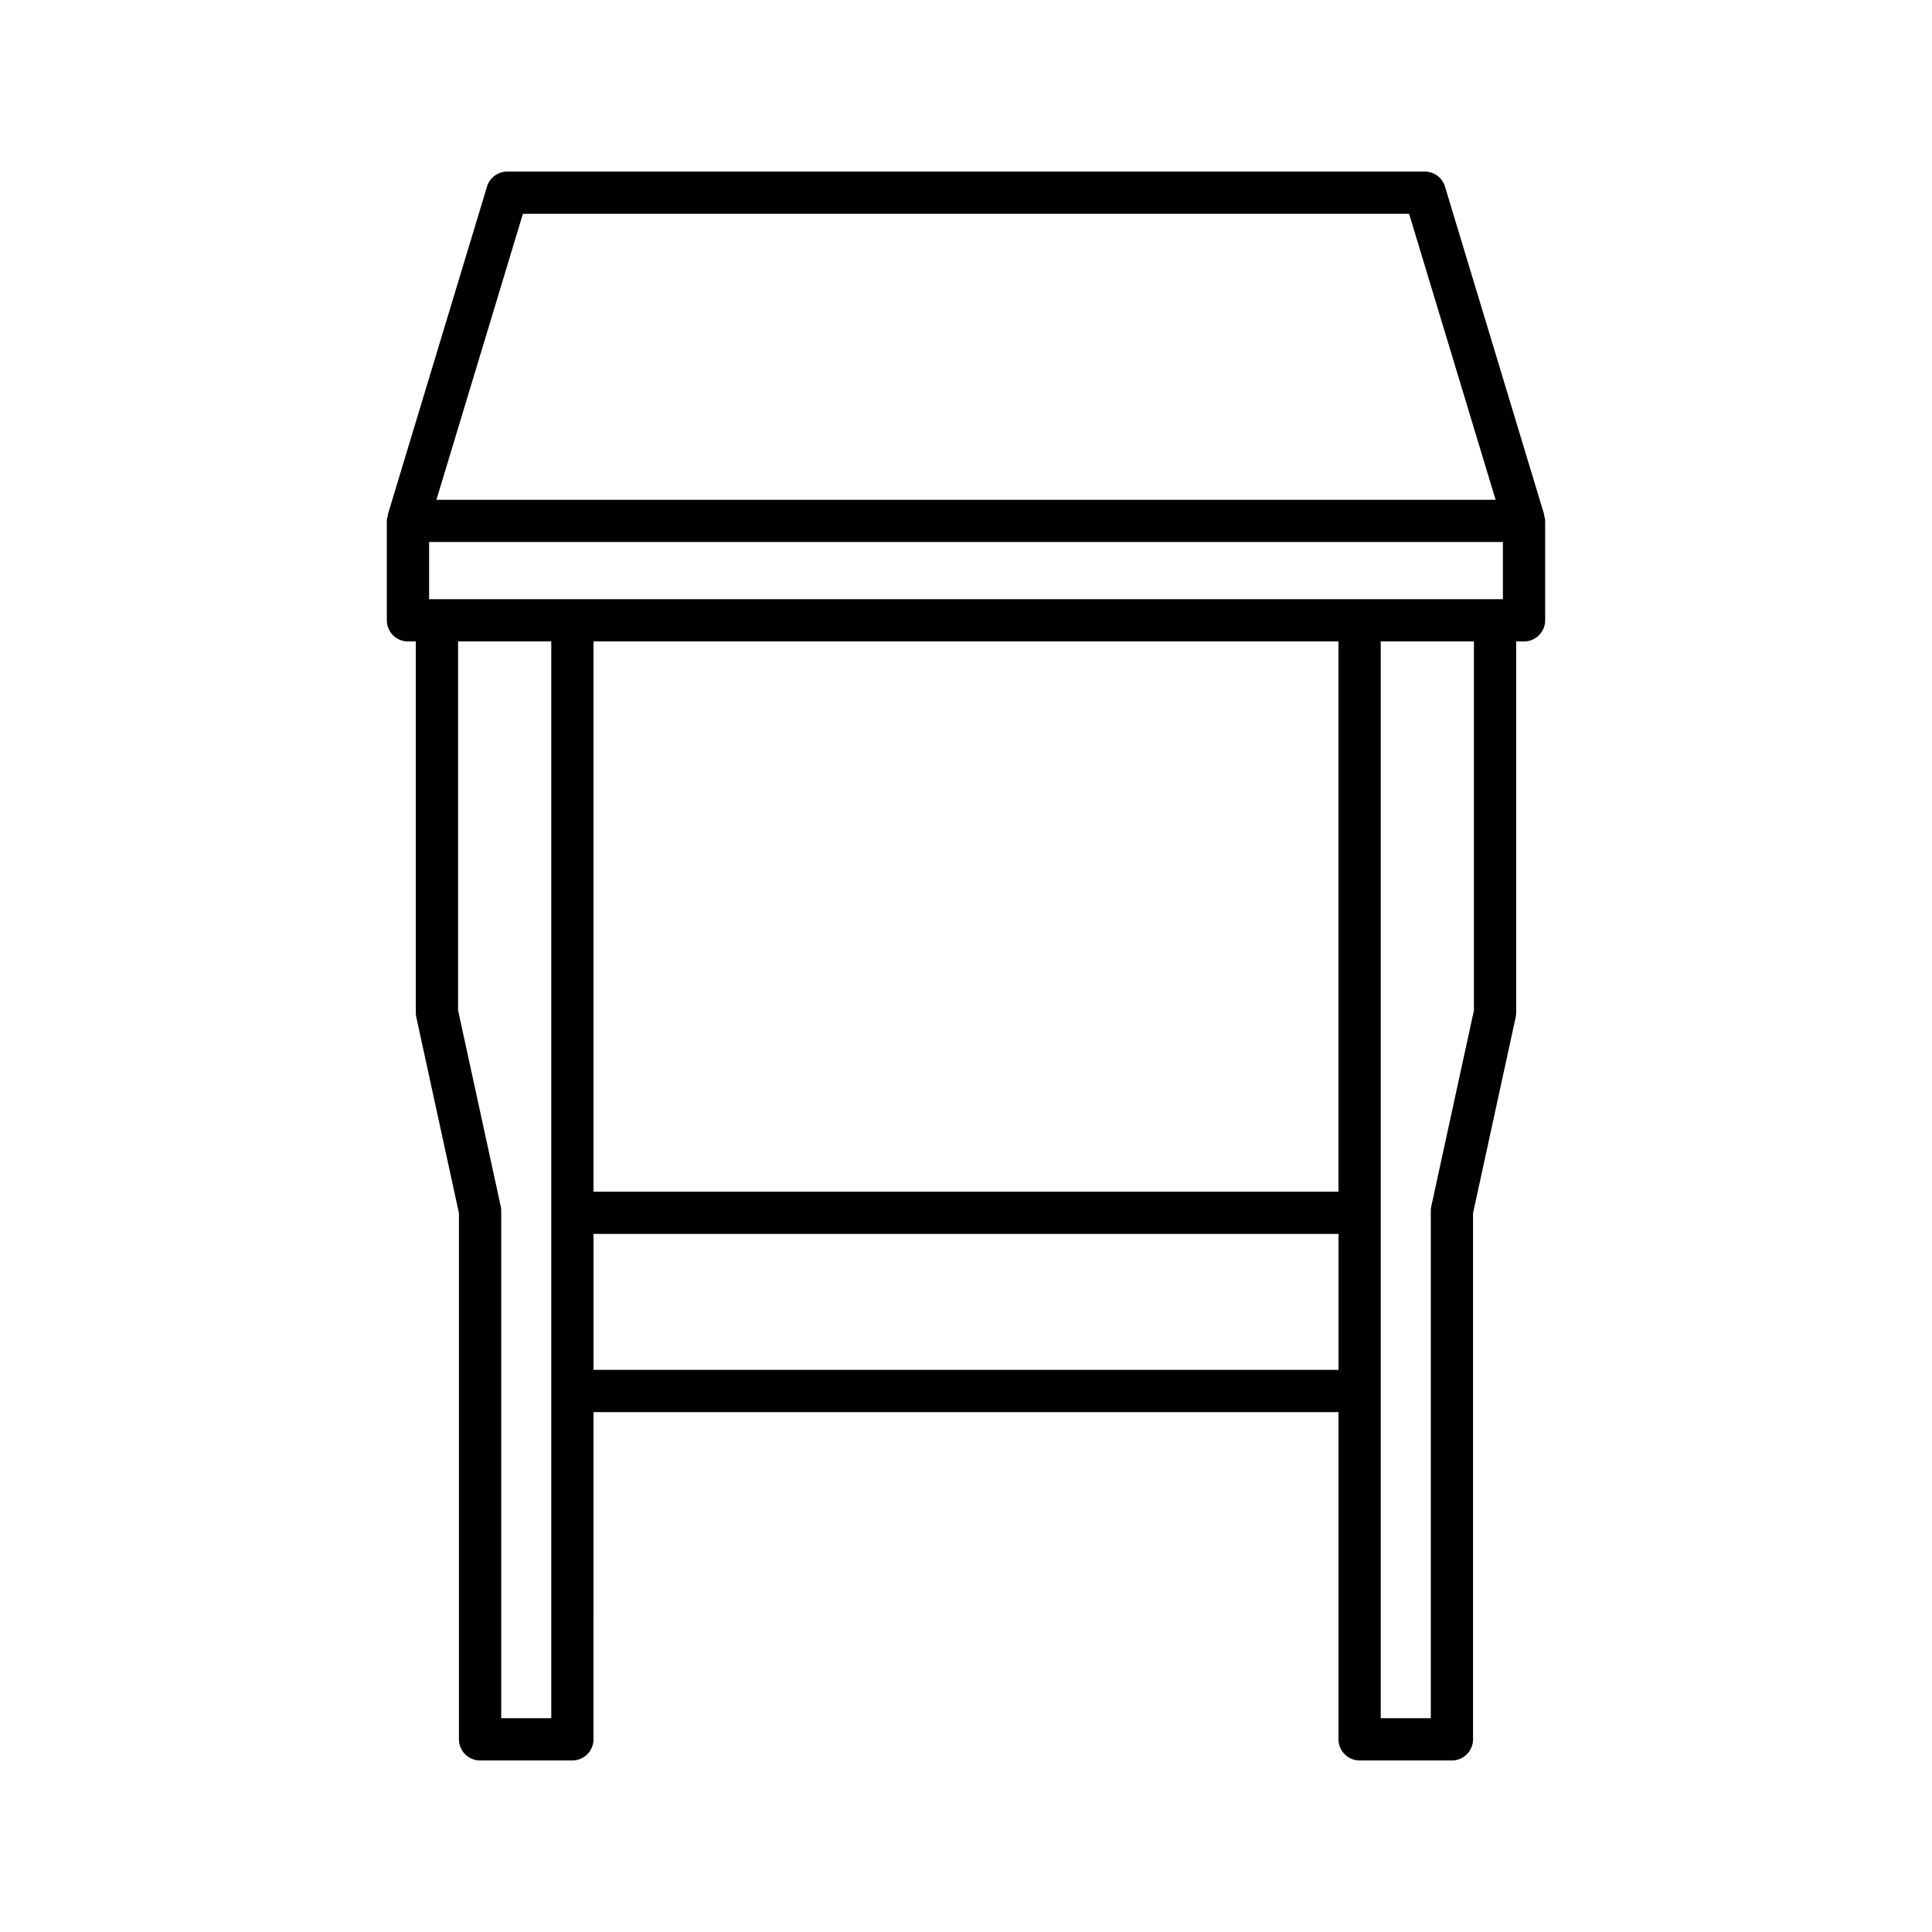
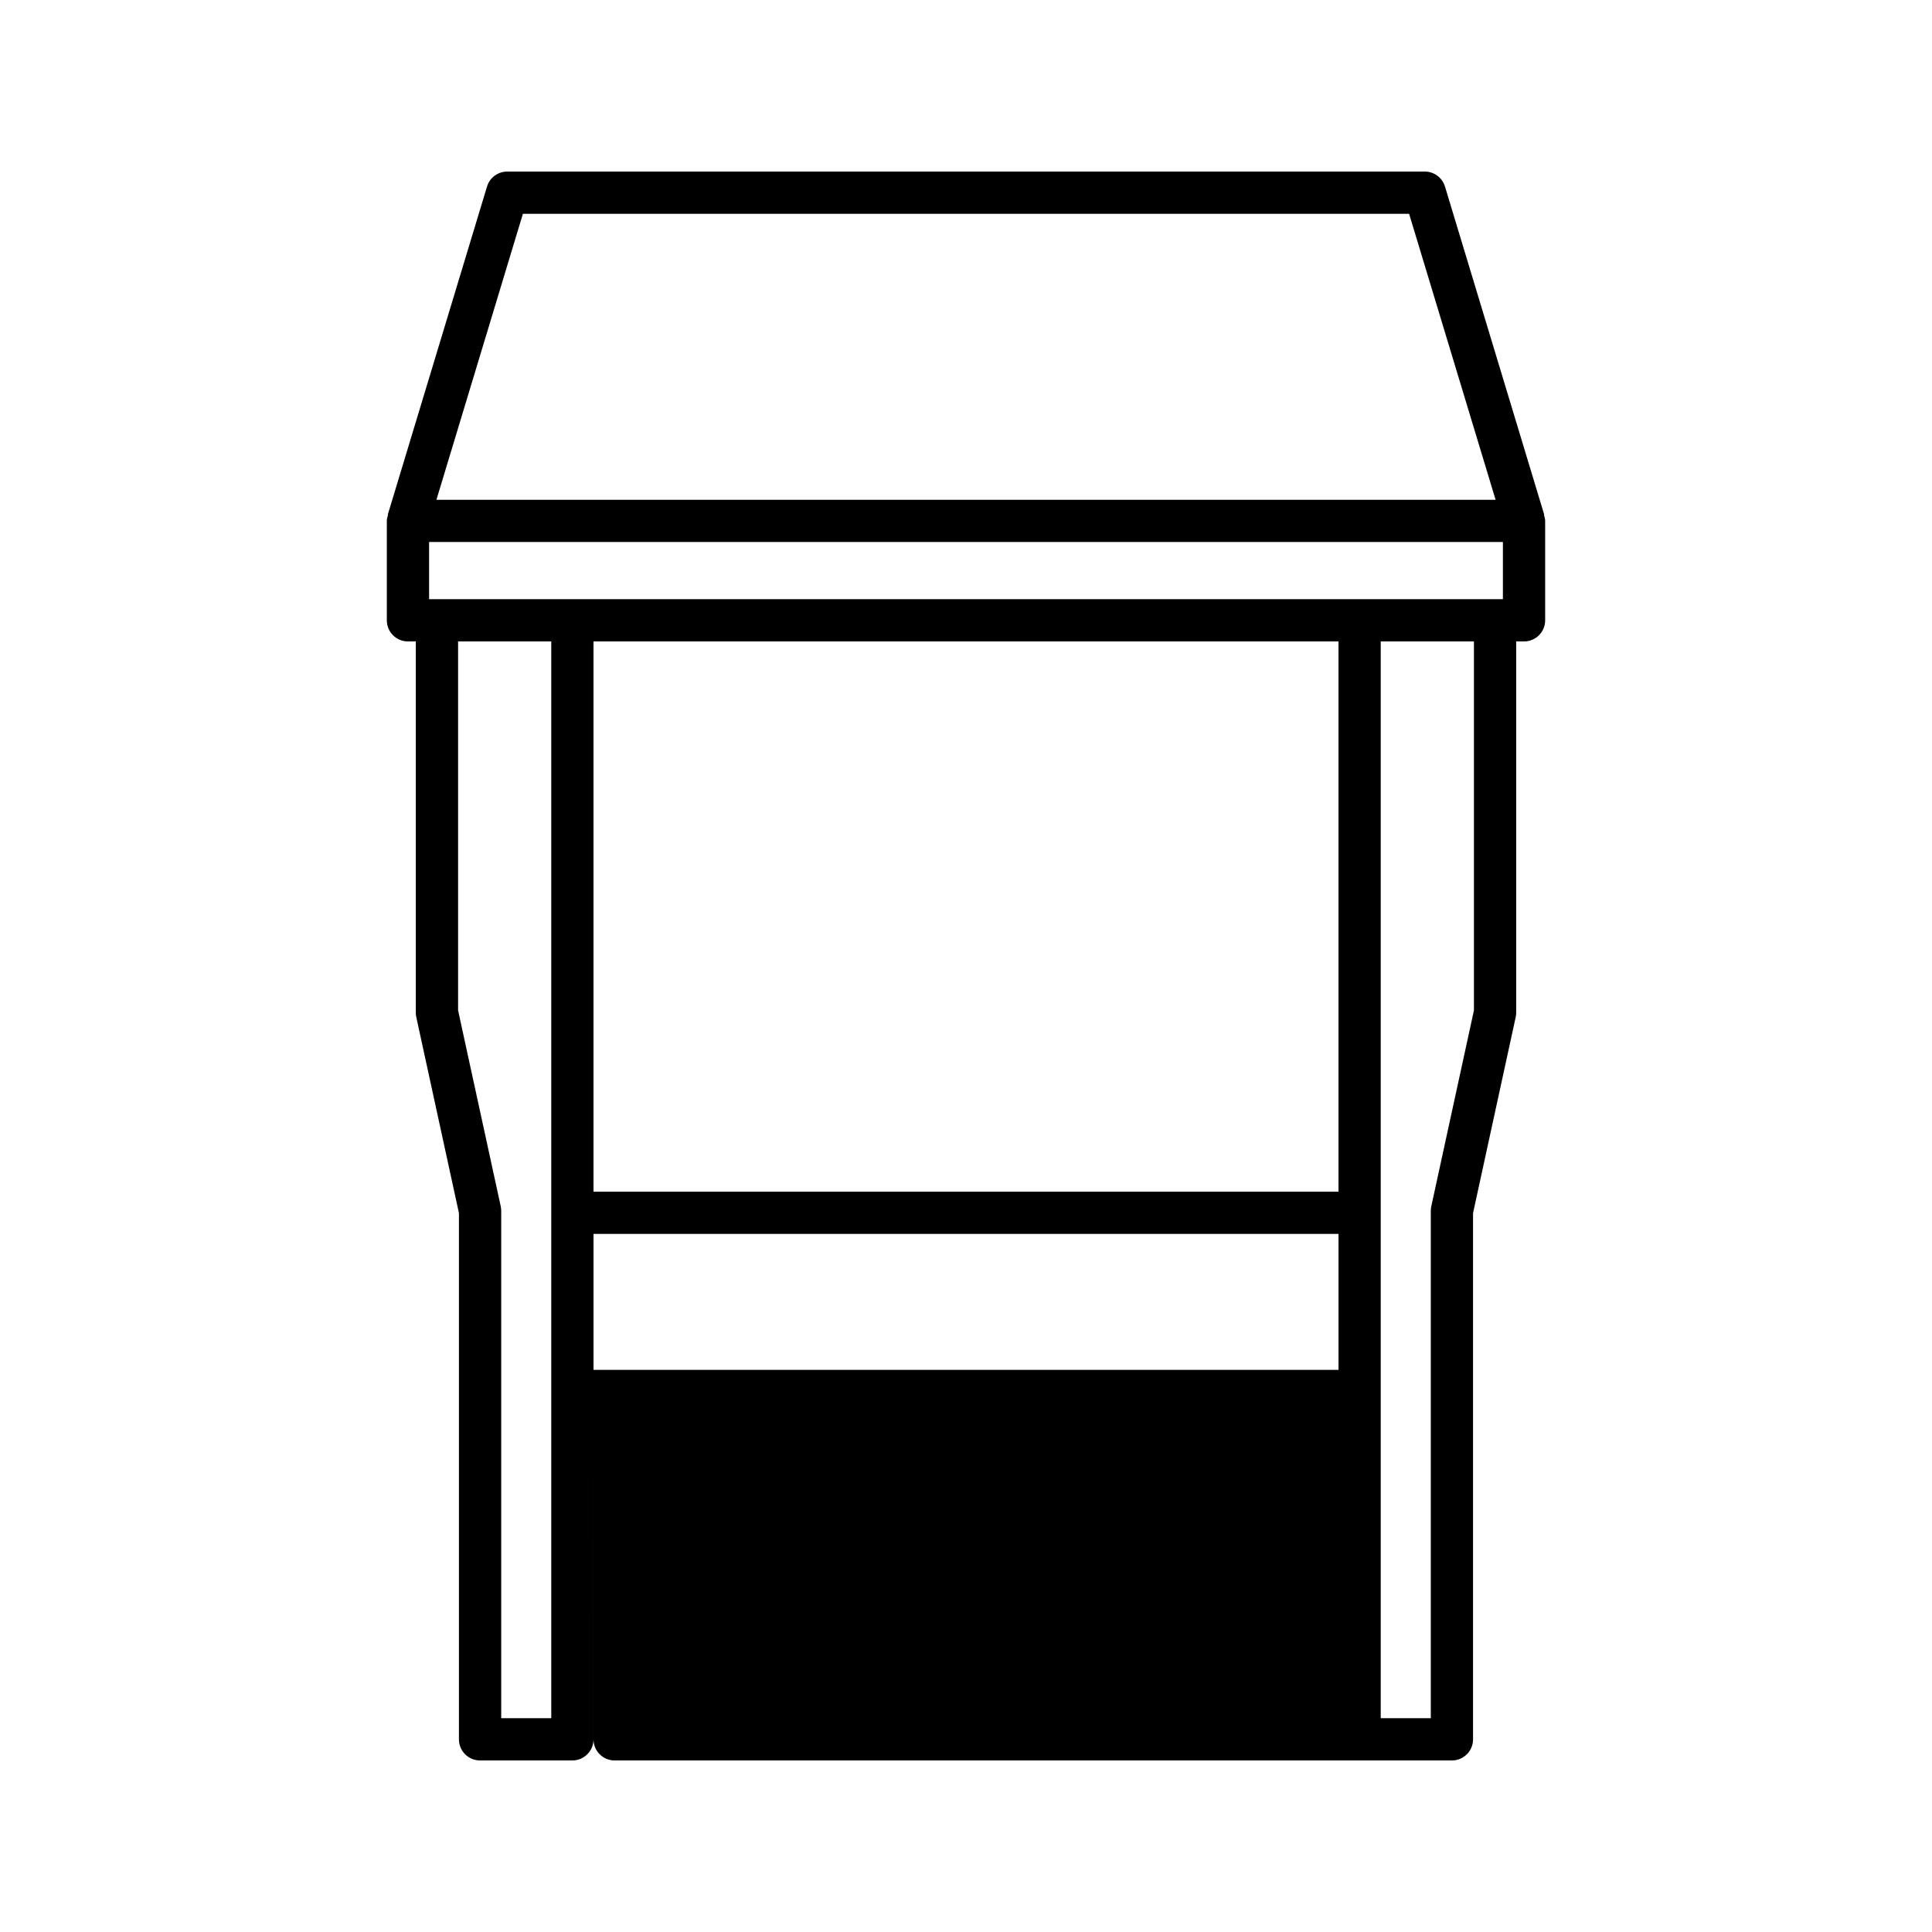
<svg xmlns="http://www.w3.org/2000/svg" fill="#000000" width="800px" height="800px" version="1.1" viewBox="144 144 512 512">
-   <path d="m504.31 610.54h24.465c3.09 0 5.598-2.508 5.598-5.598v-139.46l11.301-51.93c0.086-0.395 0.129-0.793 0.129-1.191v-98.371h2.082c3.09 0 5.598-2.508 5.598-5.598v-26.344c0-0.566-0.168-1.082-0.324-1.598l0.086-0.023-26.309-86.984c-0.715-2.363-2.891-3.977-5.356-3.977h-243.16c-2.469 0-4.644 1.617-5.356 3.977l-26.309 86.984 0.082 0.023c-0.156 0.516-0.324 1.031-0.324 1.598v26.344c0 3.09 2.508 5.598 5.598 5.598h2.082v98.371c0 0.398 0.043 0.797 0.129 1.191l11.301 51.93v139.46c0 3.09 2.508 5.598 5.598 5.598h24.461c3.09 0 5.598-2.508 5.598-5.598l0.004-86.715h197.43v86.715c0 3.094 2.508 5.598 5.598 5.598zm-5.598-150.74h-197.43v-145.81h197.43zm35.895-48.043-11.301 51.93c-0.086 0.395-0.129 0.793-0.129 1.191v134.46h-13.27v-285.36h24.699zm-252.03-211.1h234.85l22.922 75.789h-280.69zm7.516 398.68h-13.266v-134.46c0-0.398-0.043-0.797-0.129-1.191l-11.301-51.93v-97.77h24.695zm-32.379-296.55v-15.148h284.57v15.148zm43.574 204.24v-36.035h197.43v36.035z" />
+   <path d="m504.31 610.54h24.465c3.09 0 5.598-2.508 5.598-5.598v-139.46l11.301-51.93c0.086-0.395 0.129-0.793 0.129-1.191v-98.371h2.082c3.09 0 5.598-2.508 5.598-5.598v-26.344c0-0.566-0.168-1.082-0.324-1.598l0.086-0.023-26.309-86.984c-0.715-2.363-2.891-3.977-5.356-3.977h-243.16c-2.469 0-4.644 1.617-5.356 3.977l-26.309 86.984 0.082 0.023c-0.156 0.516-0.324 1.031-0.324 1.598v26.344c0 3.09 2.508 5.598 5.598 5.598h2.082v98.371c0 0.398 0.043 0.797 0.129 1.191l11.301 51.93v139.46c0 3.09 2.508 5.598 5.598 5.598h24.461c3.09 0 5.598-2.508 5.598-5.598l0.004-86.715v86.715c0 3.094 2.508 5.598 5.598 5.598zm-5.598-150.74h-197.43v-145.81h197.43zm35.895-48.043-11.301 51.93c-0.086 0.395-0.129 0.793-0.129 1.191v134.46h-13.27v-285.36h24.699zm-252.03-211.1h234.85l22.922 75.789h-280.69zm7.516 398.68h-13.266v-134.46c0-0.398-0.043-0.797-0.129-1.191l-11.301-51.93v-97.77h24.695zm-32.379-296.55v-15.148h284.57v15.148zm43.574 204.24v-36.035h197.43v36.035z" />
</svg>